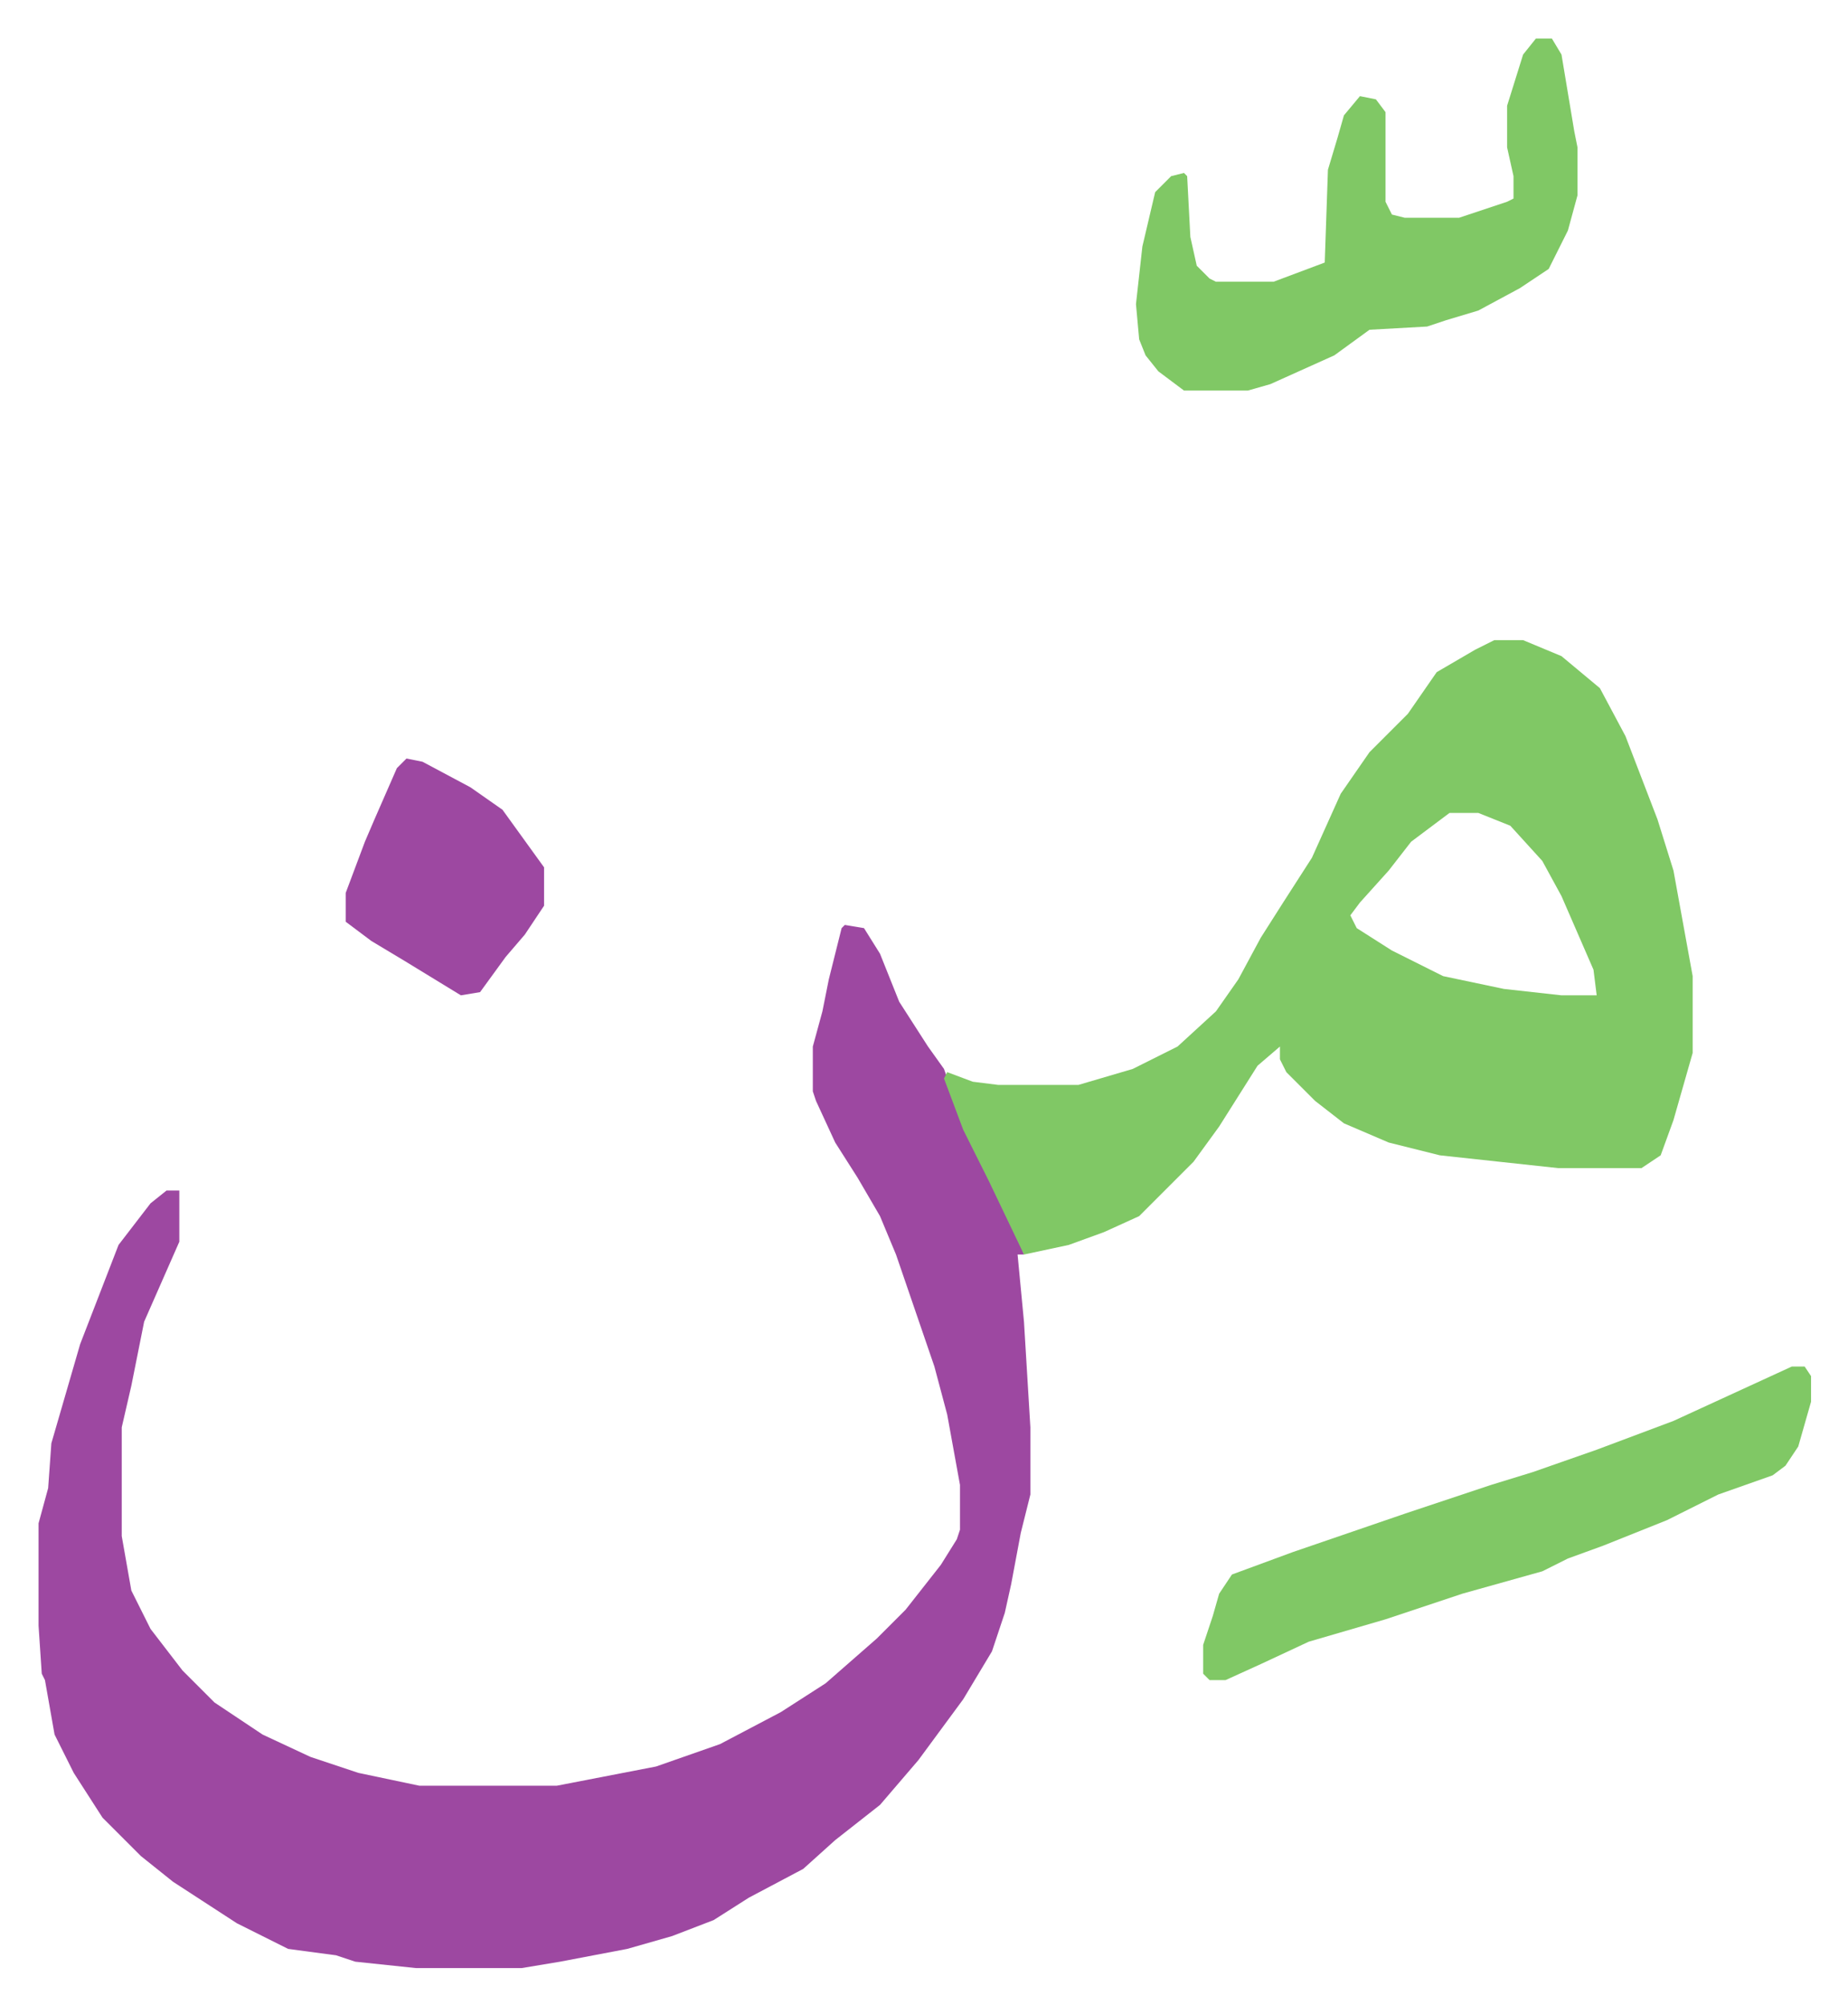
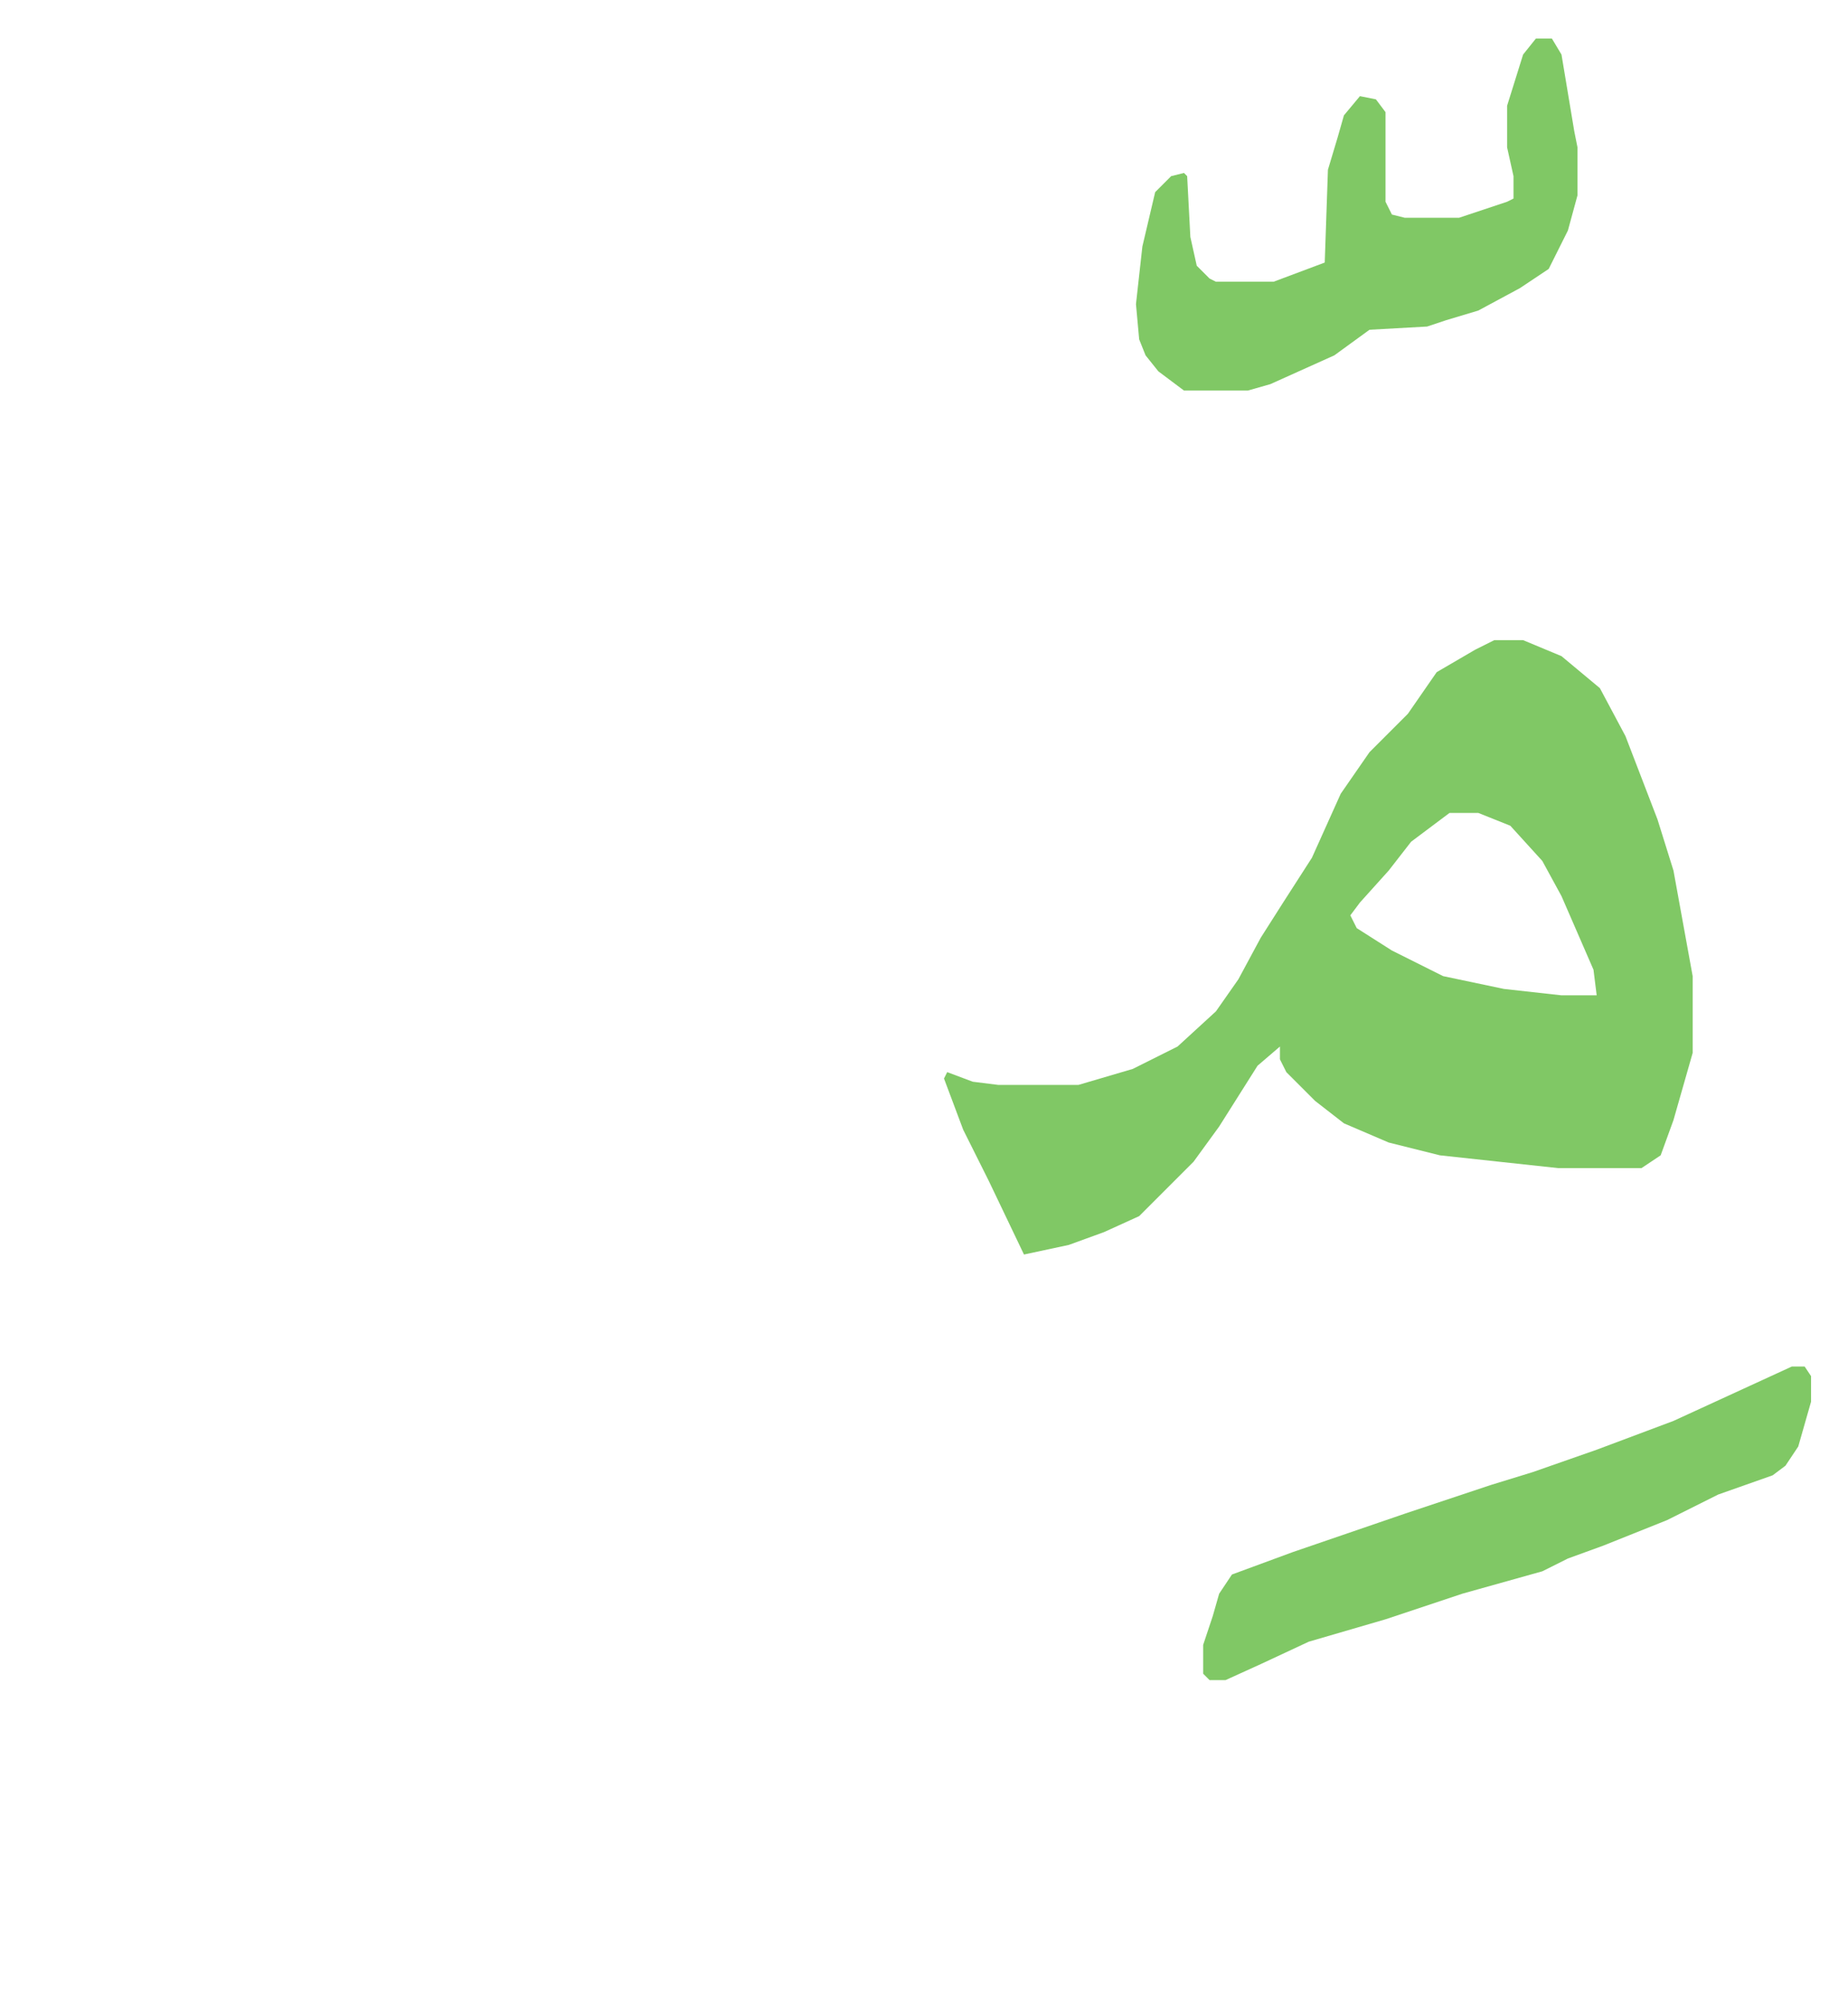
<svg xmlns="http://www.w3.org/2000/svg" role="img" viewBox="-12.05 474.95 577.60 626.60">
-   <path fill="#9d48a1" id="rule_ikhfa" d="M252 764l6 1 5 8 6 15 9 14 5 7 6 17 8 17 8 15 3 9h-2l2 21 2 33v21l-3 12-3 16-2 9-4 12-9 15-14 19-12 14-14 11-10 9-17 9-11 7-13 5-14 4-21 4-12 2h-33l-19-2-6-2-15-2-16-8-20-13-10-8-12-12-9-14-6-12-3-17-1-2-1-15v-32l3-11 1-14 9-31 12-31 10-13 5-4h4v16l-11 25-4 20-3 13v34l3 17 6 12 10 13 10 10 15 10 15 7 15 5 19 4h43l31-6 20-7 19-10 14-9 8-7 8-7 9-9 11-14 5-8 1-3v-14l-4-22-4-15-12-35-5-12-7-12-7-11-6-13-1-3v-14l3-11 2-10 4-16z" />
  <path fill="#80c865" id="rule_idgham_shafawi_with_meem" d="M455 675h9l12 5 12 10 8 15 10 26 5 16 6 33v24l-6 21-4 11-6 4h-26l-37-4-16-4-14-6-9-7-9-9-2-4v-4l-7 6-12 19-8 11-17 17-11 5-11 4-14 3-11-23-8-16-6-16 1-2 8 3 8 1h25l17-5 14-7 12-11 7-10 7-13 7-11 9-14 9-20 9-13 12-12 9-13 12-7zm-14 54l-12 9-7 9-9 10-3 4 2 4 11 7 16 8 19 4 18 2h11l-1-8-10-23-6-11-10-11-10-4zm27-242h5l3 5 4 24 1 5v15l-3 11-6 12-9 6-13 7-10 3-6 2-18 1-11 8-20 9-7 2h-20l-8-6-4-5-2-5-1-11 2-18 4-17 5-5 4-1 1 1 1 19 2 9 4 4 2 1h18l16-6 1-29 3-10 2-7 5-6 5 1 3 4v28l2 4 4 1h17l15-5 2-1v-7l-2-9v-13l5-16zm80 415h4l2 3v8l-4 14-4 6-4 3-17 6-16 8-20 8-11 4-8 4-25 7-24 8-24 7-15 7-11 5h-5l-2-2v-9l3-9 2-7 4-6 19-7 35-12 27-9 13-4 20-7 24-9z" />
-   <path fill="#9d48a1" id="rule_ikhfa" d="M115 712l5 1 15 8 10 7 13 18v12l-6 9-6 7-8 11-6 1-18-11-10-6-8-6v-9l6-16 3-7 7-16z" />
</svg>